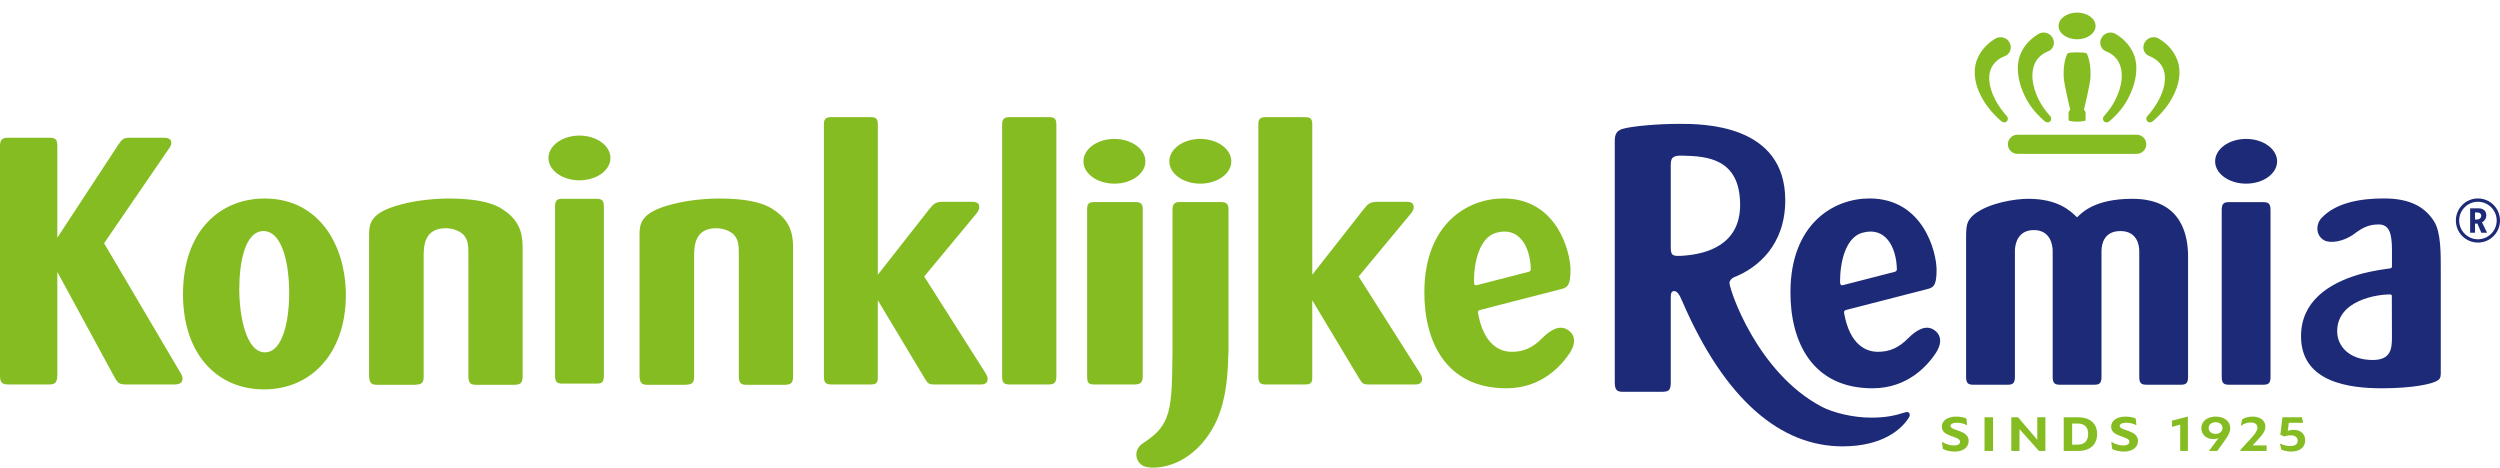
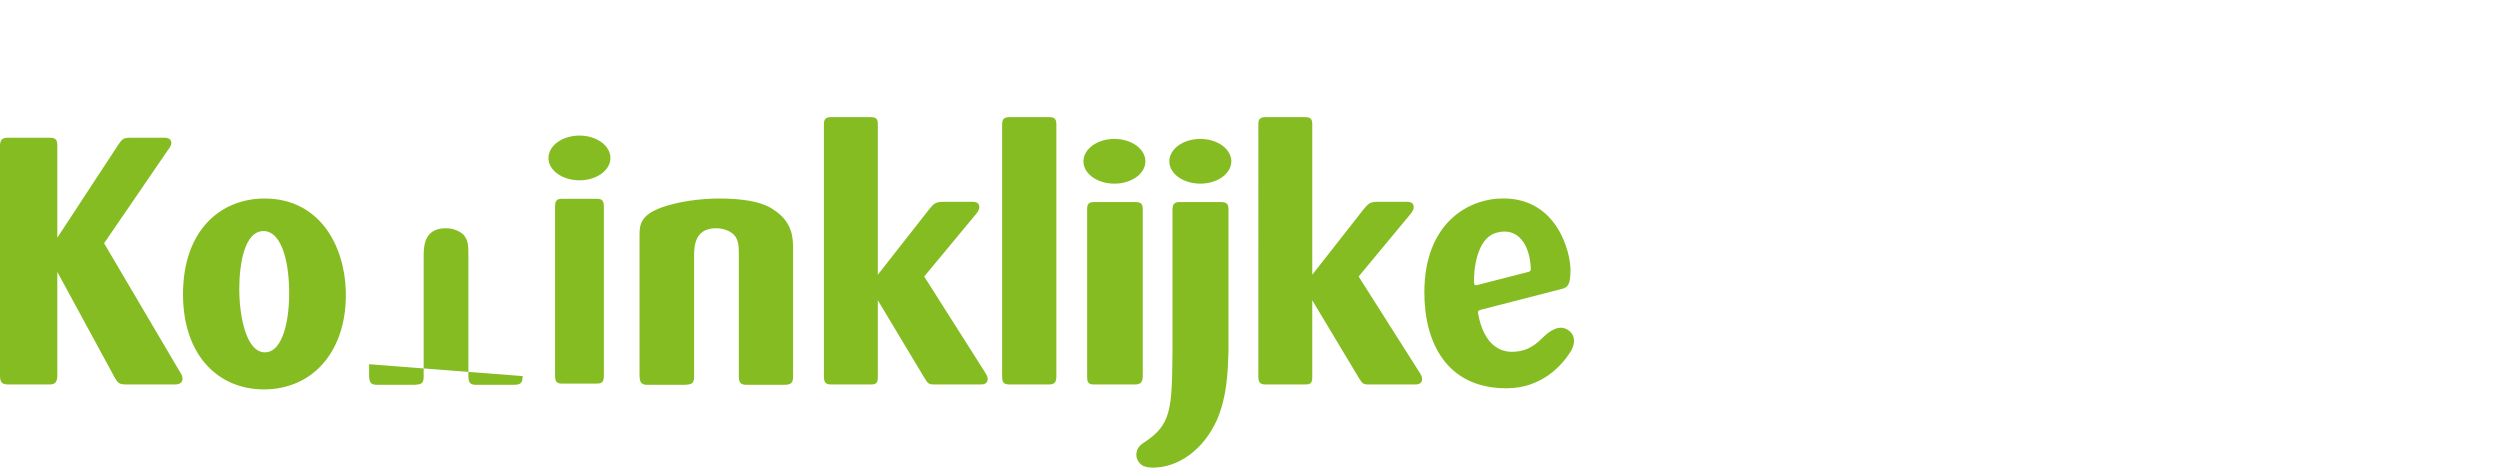
<svg xmlns="http://www.w3.org/2000/svg" id="Layer_1" viewBox="0 0 985.488 184.346">
  <defs>
    <style>
      .cls-1 {
        fill: #1d2a77;
      }

      .cls-2 {
        fill: #85bc22;
      }
    </style>
  </defs>
-   <path class="cls-1" d="M762.411,130.07c-3.368-2.275-7.183.23-10.146,3.206-3.776,3.813-7.342,5.401-11.994,5.401-4.549,0-11.013-2.52-13.317-15.146-.177-.967.189-1.197,1.036-1.416,1.303-.337,28.256-7.266,30.984-7.963,2.728-.698,4.419-.772,4.419-7.694,0-7.171-5.294-28.23-26.448-28.23-14.211,0-31.001,10.025-31.161,36.654-.12,19.974,8.67,38.179,32.356,38.179,14.127,0,21.895-9.279,24.966-13.93,1.781-2.658,2.921-6.604-.694-9.061ZM725.342,110.945c-.012-7.583,2.167-17.282,8.684-19.161,9.142-2.637,13.428,5.414,13.713,14.124,0,.407.019,1.025-.823,1.24-.843.215-19.534,5.024-19.872,5.112-.995.258-1.699.54-1.701-1.315ZM939.745,78.228c-8.142,0-18.562,1.229-24.638,7.737-2.259,2.42-2.342,6.865,1.082,8.763,2.319,1.284,7.604.653,12.007-2.657,2.917-2.193,5.476-3.598,9.425-3.598,4.119,0,5.278,3.325,5.278,9.993v6.645s0,.591-.698.689c-.677.094-6.962.832-12.24,2.382-12.069,3.542-22.906,10.637-22.906,24.374,0,18.324,19.373,20.506,31.815,20.506,12.378,0,20.135-1.733,22.077-3.105.884-.623,1.127-1.083,1.194-2.599v-40.438c0-6.64.154-15.279-2.675-19.722-4.248-6.673-11.085-8.969-19.72-8.969ZM935.332,141.906c-9.47,0-14.031-5.64-14.031-11.276,0-12.466,16.076-14.575,20.791-14.575.81,0,.753.567.753.567l.053,16.539c-.052,4.19-.34,8.745-7.565,8.745ZM718.108,160.329c-25.428-13.408-36.352-46.105-36.352-48.806,0-.808.752-1.821,1.924-2.287,9.179-3.648,20.057-12.607,20.057-30.327,0-30.089-32.71-30.089-41.722-30.089-8.275,0-18.773.866-22.62,2.04-1.993.713-2.858,1.909-2.858,4.661l.001,95.736c.152,2.774,1.124,3.193,3.445,3.193h14.75c3.018,0,3.708-.424,3.871-3.193l-.001-33.397c0-1.693.001-3.115,1.307-3.115,1.368,0,2.219,1.669,3.198,3.939,16.894,39.154,38.937,57.267,63.212,57.267,15.576,0,23.237-6.582,26.213-11.459.672-1.102.123-2.472-1.424-1.976-4.445,1.425-7.985,2.114-13.578,2.114-6.91,0-14.849-1.888-19.424-4.3ZM663.915,100.762c-4.716.372-5.296.085-5.311-3.496-.012-2.856,0-29.192,0-32.461,0-3.267,1.62-3.532,4.978-3.438,8.906.247,22.366.886,22.366,19.388,0,15.81-13.177,19.306-22.033,20.008ZM980.391,91.731h-2.275l-1.54-3.608c-.133.016-.295.03-.456.03h-.484v3.578h-1.922v-9.608h3.288c2.097,0,3.094,1.216,3.094,2.771,0,1.117-.572,2.158-1.716,2.744l2.011,4.093ZM975.637,86.538h.645c1.101,0,1.804-.615,1.804-1.511,0-.851-.703-1.262-1.452-1.262h-.998v2.773ZM976.789,79.533c4.076,0,7.395,3.317,7.395,7.394,0,4.076-3.318,7.394-7.395,7.394-4.077,0-7.393-3.317-7.393-7.394,0-4.077,3.316-7.394,7.393-7.394M976.789,78.228c-4.805,0-8.699,3.894-8.699,8.699,0,4.803,3.894,8.698,8.699,8.698,4.805,0,8.699-3.894,8.699-8.698,0-4.805-3.894-8.699-8.699-8.699h0ZM862.53,101.229v47.318c0,2.57-.846,3.11-2.905,3.11h-13.432c-2.059,0-2.905-.54-2.905-3.11l-.002-49.586c0-2.667-1.072-7.879-7.428-7.879-6.511,0-7.457,5.212-7.457,7.879l-.002,49.586c0,2.57-.846,3.11-2.905,3.11h-13.432c-2.059,0-2.905-.54-2.905-3.11v-49.586c0-2.667-1.042-8.261-7.428-8.261-6.413,0-7.461,5.593-7.461,8.261l-0.0.001v49.585c0,2.57-.846,3.11-2.905,3.11h-13.432c-2.059,0-2.905-.54-2.905-3.11v-54.083c0-5.549.121-7.441,3.266-10.012,5.931-4.601,16.279-6.088,21.24-6.088,11.861,0,16.702,4.872,19.244,7.305,1.934-1.893,7.038-7.305,21.783-7.305,20.214,0,21.971,15.511,21.971,22.865ZM895.033,148.545c0,2.57-.846,3.11-2.905,3.11l-13.431-0c-2.059,0-2.905-.54-2.905-3.11l-.002-65.754c0-2.57.846-3.109,2.905-3.109l13.431-.001c2.059,0,2.905.54,2.905,3.11l.002,65.754ZM885.409,54.761c-6.773,0-12.217,3.968-12.217,8.844,0,4.845,5.444,8.791,12.217,8.791,6.755,0,12.218-3.946,12.218-8.791,0-4.877-5.462-8.844-12.218-8.844Z" />
-   <path class="cls-2" d="M791.057,45.737c.584.632.569,1.594-.033,2.146-.533.488-1.39.506-1.996.003-1.101-.914-2.145-1.917-3.285-3.157-5.044-5.421-9.655-14.466-6.043-22.107,1.495-3.174,3.923-5.666,6.897-7.422,1.816-1.072,4.395-.528,5.542,1.549,1.204,2.096.202,4.781-2.071,5.435-3.04,1.311-4.936,3.369-5.635,6.118-.991,3.899.535,9.227,4.084,14.253.823,1.179,1.7,2.279,2.54,3.182ZM806.119,47.886c.595.493,1.451.495,1.996-.003.591-.54.631-1.499.033-2.146-.837-.901-1.714-2-2.54-3.182-2.747-3.892-5.461-10.38-4.068-15.86.75-2.953,2.609-5.087,5.525-6.346,2.27-.653,3.275-3.337,2.071-5.436-1.144-2.068-3.718-2.625-5.542-1.548-2.974,1.756-5.402,4.247-6.898,7.422-3.403,7.2.449,17.828,6.139,23.942,1.138,1.239,2.182,2.242,3.285,3.157ZM824.048,30.489c.281-5.815-1.168-8.733-1.288-9.053-.12-.32-.324-.461-.644-.565-.32-.104-1.552-.242-3.279-.242h-.121c-1.728,0-2.959.138-3.279.242-.32.104-.524.244-.644.565-.12.32-1.569,3.238-1.288,9.053.134,2.763,2.538,12.656,2.538,12.669,0,.16-.148.336-.285.484-.137.148-.342.439-.342.931,0,.274.02,2.418.02,2.511,0,.308.038.488.242.543,1.641.445,4.555.445,6.196,0,.203-.055.242-.236.242-.543,0-.093.02-2.237.02-2.511,0-.492-.205-.783-.342-.931-.137-.148-.285-.324-.285-.484,0-.013,2.405-9.909,2.538-12.669ZM857.856,22.622c-1.496-3.174-3.923-5.666-6.897-7.422-1.816-1.072-4.395-.528-5.542,1.549-1.206,2.1-.197,4.782,2.07,5.435,3.041,1.311,4.936,3.369,5.635,6.118.991,3.899-.535,9.227-4.083,14.253-.823,1.179-1.7,2.279-2.54,3.182-.584.632-.569,1.594.033,2.146.533.489,1.391.505,1.996.003,1.101-.914,2.145-1.917,3.286-3.157,5.044-5.421,9.655-14.466,6.043-22.107ZM830.49,20.349c2.915,1.258,4.774,3.393,5.525,6.346,1.392,5.479-1.322,11.968-4.068,15.86-.826,1.182-1.703,2.282-2.54,3.182-.595.643-.561,1.603.033,2.146.546.499,1.404.495,1.996.003,1.103-.915,2.147-1.918,3.285-3.157,5.69-6.114,9.542-16.742,6.139-23.942-1.496-3.175-3.924-5.666-6.898-7.422-1.82-1.074-4.396-.524-5.542,1.548-1.205,2.1-.198,4.784,2.071,5.436ZM842.276,53.103h-46.996c-2.087,0-3.779,1.692-3.779,3.779,0,2.087,1.691,3.779,3.779,3.779h46.996c2.087,0,3.779-1.692,3.779-3.779,0-2.087-1.691-3.779-3.779-3.779ZM818.778,4.961c-4.042,0-7.29,2.368-7.29,5.278,0,2.891,3.249,5.246,7.29,5.246,4.031,0,7.291-2.355,7.291-5.246,0-2.91-3.26-5.278-7.291-5.278Z" />
-   <path class="cls-2" d="M41.034,95.891l29.735,50.446c.802,1.215,1.189,2.043,1.189,2.87,0,1.939-1.603,2.353-3.206,2.353h-18.72c-2.948,0-3.491-.414-4.835-2.767l-22.598-41.603v40.775c0,3.31-1.474,3.594-3.361,3.594H3.361c-2.301,0-3.361-.543-3.361-3.439V57.753c0-2.353.543-3.465,3.077-3.465h16.29c2.275,0,3.232.414,3.232,3.18v36.225l23.943-36.509c1.603-2.327,2.017-2.896,4.835-2.896h13.057c.931,0,3.103,0,3.103,2.069,0,.983-.414,1.526-1.5,3.025l-25.003,36.509ZM104.02,153.499c-18.177,0-31.881-13.652-31.881-37.492,0-25.339,14.919-37.75,32.139-37.75,21.668,0,31.493,18.461,32.036,36.38.672,23.297-12.644,38.862-32.295,38.862ZM103.891,91.082c-7.421,0-9.567,12.67-9.567,22.857,0,10.627,2.689,24.951,10.084,24.951,7.421,0,9.825-13.781,9.567-24.951-.284-12.799-3.646-22.857-10.084-22.857ZM206.023,148.25c0,2.611-.672,3.439-3.491,3.439h-14.945c-2.146,0-2.948-.827-2.948-3.31v-47.11c0-4.396,0-6.619-2.017-8.817-1.758-1.655-4.447-2.482-6.878-2.482-8.61,0-8.739,7.162-8.739,11.299v47.395c0,2.611-1.215,2.896-3.491,3.025h-14.945c-2.405,0-2.948-.957-3.077-3.439v-54.971c0-4.964,0-9.489,13.032-12.799,5.792-1.526,12.928-2.224,18.306-2.224,14.79,0,19.78,3.18,21.512,4.421,7.55,4.809,7.679,11.299,7.679,15.281v50.291ZM312.629,148.25c0,2.611-.672,3.439-3.491,3.439h-14.945c-2.146,0-2.948-.827-2.948-3.31v-47.11c0-4.396,0-6.619-2.017-8.817-1.758-1.655-4.447-2.482-6.878-2.482-8.61,0-8.739,7.162-8.739,11.299v47.395c0,2.611-1.215,2.896-3.491,3.025h-14.945c-2.405,0-2.948-.957-3.077-3.439v-54.971c0-4.964,0-9.489,13.032-12.799,5.792-1.526,12.928-2.224,18.306-2.224,14.79,0,19.78,3.18,21.512,4.421,7.55,4.809,7.679,11.299,7.679,15.281v50.291ZM364.316,109.001l23.969,37.75c.517.802,1.06,1.784,1.06,2.611,0,2.198-2.017,2.198-3.077,2.198h-17.634c-2.56,0-2.818-.284-4.163-2.482l-18.436-30.717v30.588c0,2.482-1.215,2.611-3.232,2.611h-15.074c-2.275,0-2.948-.827-2.948-3.18V48.936c0-2.069.802-2.767,2.948-2.767h14.945c2.146,0,3.361.129,3.361,2.767v59.366l20.064-25.584c2.017-2.482,2.56-3.051,5.533-3.18h11.429c.931,0,2.973,0,2.973,2.069,0,1.241-.827,2.198-1.5,3.025l-20.219,24.369ZM535.567,109.001l23.969,37.75c.517.802,1.06,1.784,1.06,2.611,0,2.198-2.017,2.198-3.077,2.198h-17.634c-2.56,0-2.818-.284-4.163-2.482l-18.436-30.717v30.588c0,2.482-1.215,2.611-3.232,2.611h-15.074c-2.275,0-2.948-.827-2.948-3.18V48.936c0-2.069.802-2.767,2.948-2.767h14.945c2.146,0,3.361.129,3.361,2.767v59.366l20.064-25.584c2.017-2.482,2.56-3.051,5.533-3.18h11.429c.931,0,2.973,0,2.973,2.069,0,1.241-.827,2.198-1.5,3.025l-20.219,24.369ZM395.033,49.065c0-2.482,1.086-2.896,3.232-2.896h15.074c2.146,0,3.077.414,3.077,2.896v99.185c0,2.482-.672,3.31-3.077,3.31h-14.945c-2.275,0-3.361-.284-3.361-3.025V49.065ZM450.469,148.121c0,2.896-1.086,3.439-3.361,3.439h-15.876c-2.56,0-2.689-1.241-2.689-3.31v-65.578c0-1.913.259-3.025,2.818-3.025h15.876c2.56,0,3.232.543,3.232,3.18v65.293ZM484.264,138.322c-.284,8.558-.543,17.918-4.577,27.278-5.249,11.584-15.074,18.746-25.313,18.746-1.862,0-2.948-.414-3.749-.698-1.758-.957-2.689-2.741-2.689-4.396,0-2.767,2.017-4.137,2.818-4.68,11.041-7.033,11.17-13.368,11.429-35.009v-56.735c0-2.482.802-3.31,3.361-3.18h15.617c2.689,0,3.103.957,3.103,3.18v55.494ZM238.042,81.474c0-2.57-.846-3.11-2.905-3.11h-13.431c-2.059,0-2.905.54-2.905,3.11l.002,66.633c0,2.57.846,3.11,2.905,3.11h13.431c2.059,0,2.905-.54,2.905-3.11l-.002-66.633ZM228.419,53.443c-6.773,0-12.217,3.968-12.217,8.844,0,4.845,5.444,8.791,12.217,8.791,6.755,0,12.218-3.946,12.218-8.791,0-4.877-5.462-8.844-12.218-8.844ZM618.1,130.07c-3.368-2.275-7.183.23-10.146,3.206-3.776,3.813-7.342,5.401-11.994,5.401-4.549,0-11.013-2.52-13.317-15.146-.177-.967.189-1.197,1.036-1.416,1.303-.337,28.256-7.266,30.984-7.963,2.728-.698,4.419-.772,4.419-7.694,0-7.171-5.294-28.23-26.448-28.23-14.211,0-31.001,10.025-31.161,36.654-.12,19.974,8.67,38.179,32.356,38.179,14.127,0,21.895-9.279,24.966-13.93,1.781-2.658,2.921-6.604-.694-9.061ZM581.031,110.945c-.012-7.583,2.167-17.282,8.684-19.161,9.142-2.637,13.428,5.414,13.713,14.124,0,.407.019,1.025-.823,1.24-.843.215-19.534,5.024-19.872,5.112-.995.258-1.699.54-1.701-1.315ZM473.159,54.761c-6.773,0-12.217,3.968-12.217,8.844,0,4.845,5.444,8.791,12.217,8.791,6.755,0,12.218-3.946,12.218-8.791,0-4.877-5.462-8.844-12.218-8.844ZM439.299,54.761c-6.773,0-12.217,3.968-12.217,8.844,0,4.845,5.444,8.791,12.217,8.791,6.755,0,12.218-3.946,12.218-8.791,0-4.877-5.462-8.844-12.218-8.844Z" />
-   <path class="cls-2" d="M765.856,176.956l-.323-2.697h.254c1.014.768,2.973,1.349,4.495,1.349,1.337,0,2.374-.498,2.374-1.473,0-2.386-7.192-1.722-7.192-5.935,0-2.469,2.328-3.984,5.717-3.984,1.844,0,3.319.436,3.965.768l.277,2.552h-.254c-.807-.477-2.259-.913-3.803-.913-1.452,0-2.512.456-2.512,1.286,0,1.971,7.192,1.473,7.192,5.893,0,2.635-2.351,4.212-5.555,4.212-1.683,0-3.573-.415-4.633-1.058ZM782.293,177.744h3.365v-13.259h-3.365v13.259ZM792.852,177.744h3.227v-8.59l7.653,8.59h2.559v-13.259h-3.204v8.88l-7.583-8.88h-2.651v13.259ZM819.155,164.486h-5.647v13.259h5.809c4.702,0,7.353-2.593,7.353-6.681,0-4.233-2.928-6.577-7.515-6.577ZM819.017,175.275h-2.19v-8.32h2.098c2.881,0,4.218,1.515,4.218,4.087,0,2.739-1.452,4.233-4.126,4.233ZM837.23,178.014c3.204,0,5.555-1.577,5.555-4.212,0-4.42-7.192-3.922-7.192-5.893,0-.83,1.06-1.286,2.512-1.286,1.544,0,2.997.436,3.803.913h.254l-.277-2.552c-.646-.332-2.121-.768-3.965-.768-3.389,0-5.717,1.515-5.717,3.984,0,4.212,7.192,3.548,7.192,5.935,0,.975-1.037,1.473-2.374,1.473-1.521,0-3.48-.581-4.495-1.349h-.254l.323,2.697c1.06.643,2.95,1.058,4.633,1.058ZM856.18,165.814v2.469l3.25-.892v10.354h3.019v-13.549l-6.269,1.618ZM873.446,164.216c-3.458,0-5.693,1.951-5.693,4.586,0,2.531,2.028,4.295,4.771,4.295.738,0,1.475-.145,2.029-.456l-3.78,5.104h3.296l3.435-4.835c.945-1.37,1.636-2.656,1.636-4.15,0-2.739-2.374-4.544-5.693-4.544ZM873.377,166.436c1.613,0,2.72.934,2.72,2.303,0,1.349-1.083,2.283-2.72,2.283-1.614,0-2.743-.934-2.743-2.283,0-1.369,1.129-2.303,2.743-2.303ZM887.947,164.216c-1.798,0-3.319.54-4.103,1.142l-.53,2.386h.254c.576-.498,1.959-1.204,3.642-1.204,1.752,0,2.651.747,2.651,2.034,0,1.1-.784,2.282-2.075,3.693l-4.702,5.167.115.311h10.28v-2.179h-5.509l2.605-2.822c1.59-1.743,2.42-3.009,2.42-4.585,0-2.386-2.005-3.943-5.048-3.943ZM899.728,164.486l-.83,6.909,1.637.664c.484-.228,1.429-.456,2.398-.456,1.821,0,2.812.788,2.812,2.116,0,1.349-1.037,2.116-2.95,2.116-1.452,0-2.973-.456-3.78-.892h-.254l.507,2.261c.76.394,2.305.809,3.919.809,3.48,0,5.509-1.784,5.509-4.419,0-2.366-1.567-4.15-4.541-4.15-1.083,0-1.982.249-2.328.477l.415-3.257h5.648l-.484-2.179h-7.676Z" />
+   <path class="cls-2" d="M41.034,95.891l29.735,50.446c.802,1.215,1.189,2.043,1.189,2.87,0,1.939-1.603,2.353-3.206,2.353h-18.72c-2.948,0-3.491-.414-4.835-2.767l-22.598-41.603v40.775c0,3.31-1.474,3.594-3.361,3.594H3.361c-2.301,0-3.361-.543-3.361-3.439V57.753c0-2.353.543-3.465,3.077-3.465h16.29c2.275,0,3.232.414,3.232,3.18v36.225l23.943-36.509c1.603-2.327,2.017-2.896,4.835-2.896h13.057c.931,0,3.103,0,3.103,2.069,0,.983-.414,1.526-1.5,3.025l-25.003,36.509ZM104.02,153.499c-18.177,0-31.881-13.652-31.881-37.492,0-25.339,14.919-37.75,32.139-37.75,21.668,0,31.493,18.461,32.036,36.38.672,23.297-12.644,38.862-32.295,38.862ZM103.891,91.082c-7.421,0-9.567,12.67-9.567,22.857,0,10.627,2.689,24.951,10.084,24.951,7.421,0,9.825-13.781,9.567-24.951-.284-12.799-3.646-22.857-10.084-22.857ZM206.023,148.25c0,2.611-.672,3.439-3.491,3.439h-14.945c-2.146,0-2.948-.827-2.948-3.31v-47.11c0-4.396,0-6.619-2.017-8.817-1.758-1.655-4.447-2.482-6.878-2.482-8.61,0-8.739,7.162-8.739,11.299v47.395c0,2.611-1.215,2.896-3.491,3.025h-14.945c-2.405,0-2.948-.957-3.077-3.439v-54.971v50.291ZM312.629,148.25c0,2.611-.672,3.439-3.491,3.439h-14.945c-2.146,0-2.948-.827-2.948-3.31v-47.11c0-4.396,0-6.619-2.017-8.817-1.758-1.655-4.447-2.482-6.878-2.482-8.61,0-8.739,7.162-8.739,11.299v47.395c0,2.611-1.215,2.896-3.491,3.025h-14.945c-2.405,0-2.948-.957-3.077-3.439v-54.971c0-4.964,0-9.489,13.032-12.799,5.792-1.526,12.928-2.224,18.306-2.224,14.79,0,19.78,3.18,21.512,4.421,7.55,4.809,7.679,11.299,7.679,15.281v50.291ZM364.316,109.001l23.969,37.75c.517.802,1.06,1.784,1.06,2.611,0,2.198-2.017,2.198-3.077,2.198h-17.634c-2.56,0-2.818-.284-4.163-2.482l-18.436-30.717v30.588c0,2.482-1.215,2.611-3.232,2.611h-15.074c-2.275,0-2.948-.827-2.948-3.18V48.936c0-2.069.802-2.767,2.948-2.767h14.945c2.146,0,3.361.129,3.361,2.767v59.366l20.064-25.584c2.017-2.482,2.56-3.051,5.533-3.18h11.429c.931,0,2.973,0,2.973,2.069,0,1.241-.827,2.198-1.5,3.025l-20.219,24.369ZM535.567,109.001l23.969,37.75c.517.802,1.06,1.784,1.06,2.611,0,2.198-2.017,2.198-3.077,2.198h-17.634c-2.56,0-2.818-.284-4.163-2.482l-18.436-30.717v30.588c0,2.482-1.215,2.611-3.232,2.611h-15.074c-2.275,0-2.948-.827-2.948-3.18V48.936c0-2.069.802-2.767,2.948-2.767h14.945c2.146,0,3.361.129,3.361,2.767v59.366l20.064-25.584c2.017-2.482,2.56-3.051,5.533-3.18h11.429c.931,0,2.973,0,2.973,2.069,0,1.241-.827,2.198-1.5,3.025l-20.219,24.369ZM395.033,49.065c0-2.482,1.086-2.896,3.232-2.896h15.074c2.146,0,3.077.414,3.077,2.896v99.185c0,2.482-.672,3.31-3.077,3.31h-14.945c-2.275,0-3.361-.284-3.361-3.025V49.065ZM450.469,148.121c0,2.896-1.086,3.439-3.361,3.439h-15.876c-2.56,0-2.689-1.241-2.689-3.31v-65.578c0-1.913.259-3.025,2.818-3.025h15.876c2.56,0,3.232.543,3.232,3.18v65.293ZM484.264,138.322c-.284,8.558-.543,17.918-4.577,27.278-5.249,11.584-15.074,18.746-25.313,18.746-1.862,0-2.948-.414-3.749-.698-1.758-.957-2.689-2.741-2.689-4.396,0-2.767,2.017-4.137,2.818-4.68,11.041-7.033,11.17-13.368,11.429-35.009v-56.735c0-2.482.802-3.31,3.361-3.18h15.617c2.689,0,3.103.957,3.103,3.18v55.494ZM238.042,81.474c0-2.57-.846-3.11-2.905-3.11h-13.431c-2.059,0-2.905.54-2.905,3.11l.002,66.633c0,2.57.846,3.11,2.905,3.11h13.431c2.059,0,2.905-.54,2.905-3.11l-.002-66.633ZM228.419,53.443c-6.773,0-12.217,3.968-12.217,8.844,0,4.845,5.444,8.791,12.217,8.791,6.755,0,12.218-3.946,12.218-8.791,0-4.877-5.462-8.844-12.218-8.844ZM618.1,130.07c-3.368-2.275-7.183.23-10.146,3.206-3.776,3.813-7.342,5.401-11.994,5.401-4.549,0-11.013-2.52-13.317-15.146-.177-.967.189-1.197,1.036-1.416,1.303-.337,28.256-7.266,30.984-7.963,2.728-.698,4.419-.772,4.419-7.694,0-7.171-5.294-28.23-26.448-28.23-14.211,0-31.001,10.025-31.161,36.654-.12,19.974,8.67,38.179,32.356,38.179,14.127,0,21.895-9.279,24.966-13.93,1.781-2.658,2.921-6.604-.694-9.061ZM581.031,110.945c-.012-7.583,2.167-17.282,8.684-19.161,9.142-2.637,13.428,5.414,13.713,14.124,0,.407.019,1.025-.823,1.24-.843.215-19.534,5.024-19.872,5.112-.995.258-1.699.54-1.701-1.315ZM473.159,54.761c-6.773,0-12.217,3.968-12.217,8.844,0,4.845,5.444,8.791,12.217,8.791,6.755,0,12.218-3.946,12.218-8.791,0-4.877-5.462-8.844-12.218-8.844ZM439.299,54.761c-6.773,0-12.217,3.968-12.217,8.844,0,4.845,5.444,8.791,12.217,8.791,6.755,0,12.218-3.946,12.218-8.791,0-4.877-5.462-8.844-12.218-8.844Z" />
</svg>